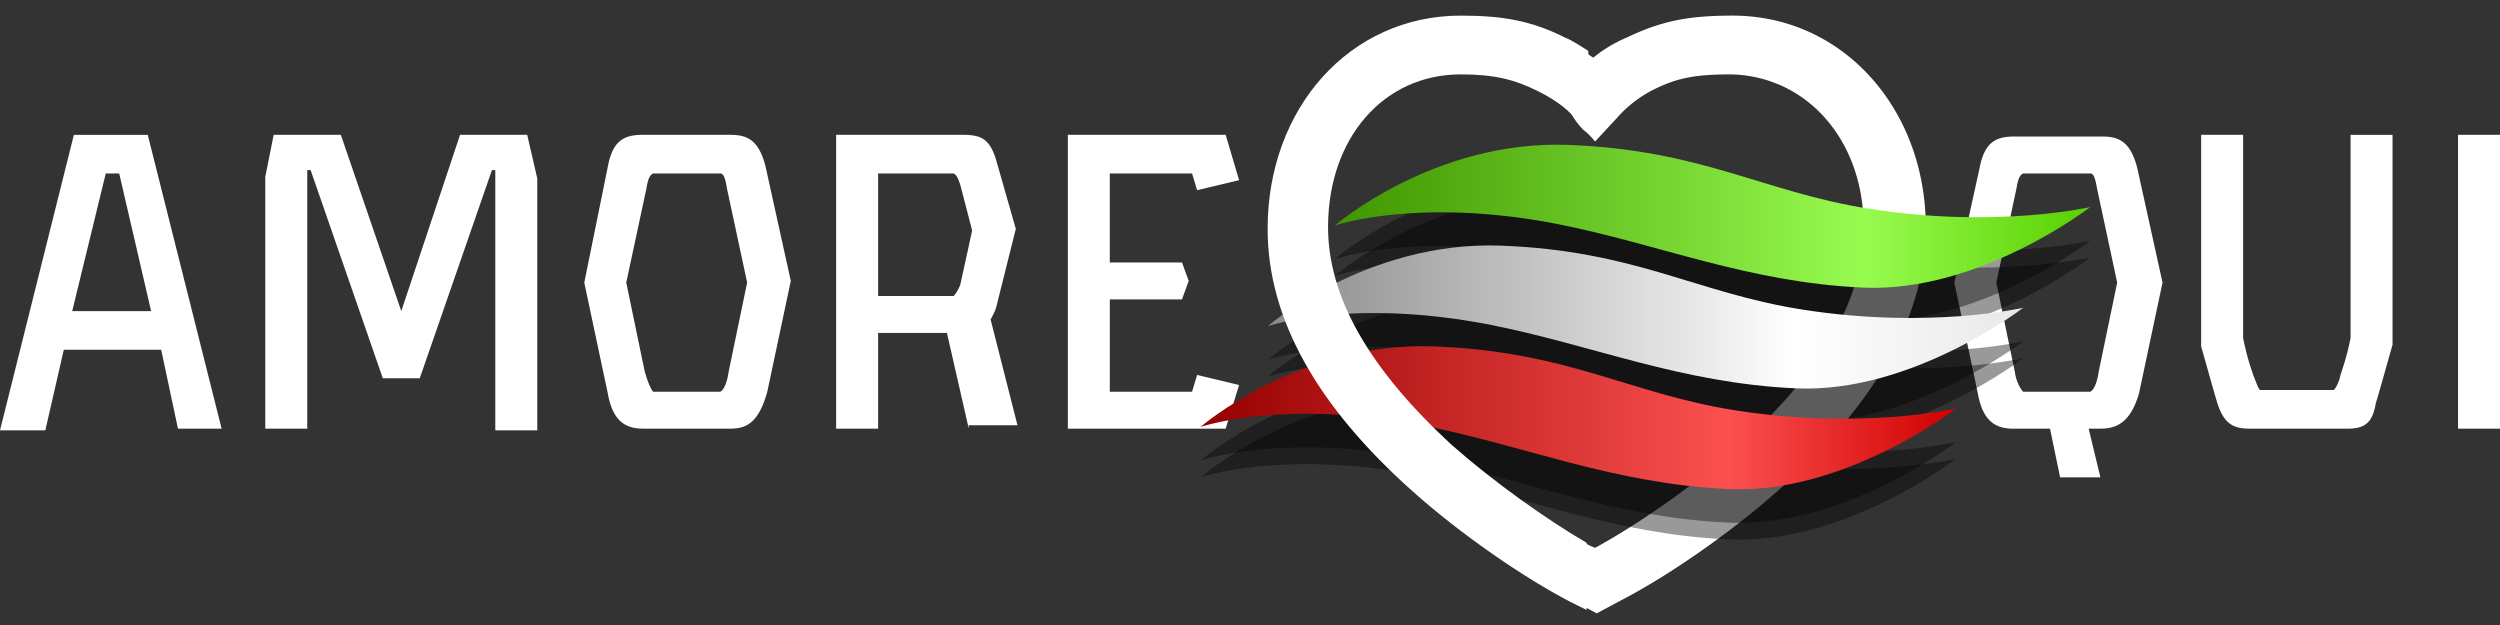
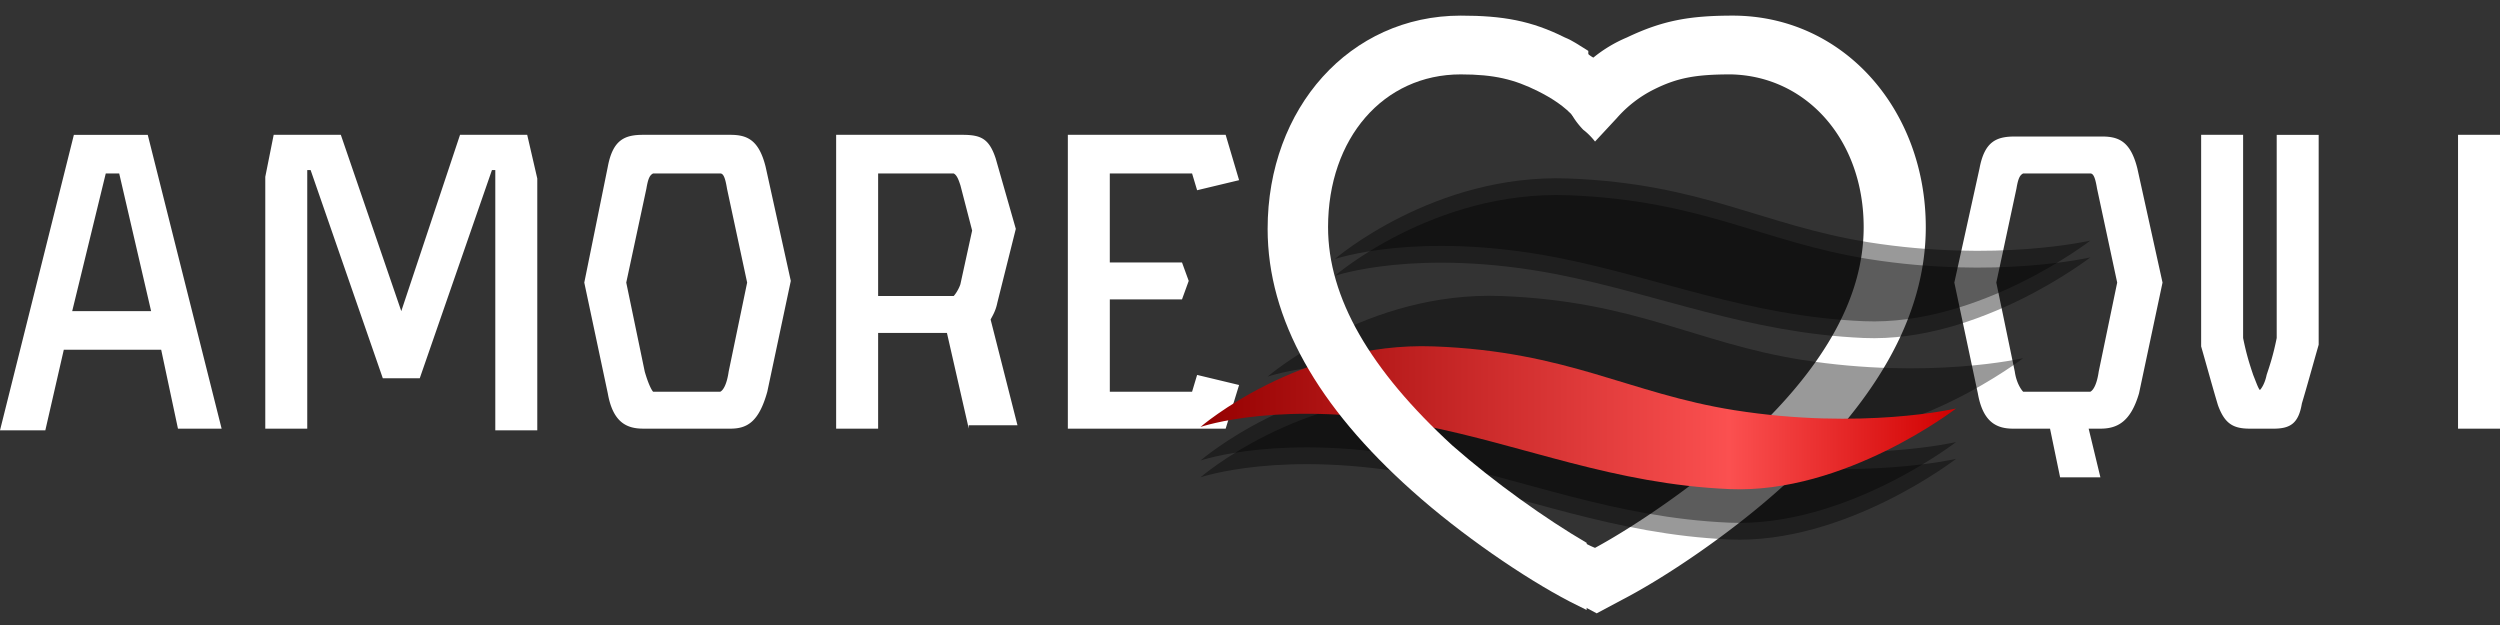
<svg xmlns="http://www.w3.org/2000/svg" width="160" height="40" fill="none" viewBox="0 0 160 40">
  <rect x="0" y="0" width="160" height="40" fill="#333333" stroke="none" />
-   <path fill="#fff" fill-rule="evenodd" d="m76.615 12.175-.322-1.074h-5.266v5.695h4.621l.43 1.182-.43 1.182h-4.62v5.91h5.265l.322-1.075 2.687.645-.86 2.794h-10.1V8.629h10.1l.86 2.902-2.687.644ZM62.001 27.434l-1.397-6.125H56.2v6.125h-2.687V8.629h8.06c1.181 0 1.719.215 2.149 1.505l1.29 4.513-1.183 4.728c-.107.537-.322.86-.43 1.074l1.72 6.77H62v.215Zm-.537-15.581c-.107-.322-.215-.645-.43-.752H56.2v7.844h4.835c.108-.108.323-.43.43-.752l.752-3.439-.752-2.901Zm-14.721 15.58h-5.588c-1.074 0-1.934-.429-2.256-2.256l-1.505-7.092 1.505-7.414c.322-1.72 1.074-2.042 2.256-2.042h5.588c1.074 0 1.826.323 2.256 2.042l1.612 7.307-1.504 7.092c-.538 1.934-1.29 2.364-2.364 2.364Zm-.215-15.365c-.108-.645-.215-.967-.43-.967H41.8c-.215.107-.322.322-.43.967l-1.29 6.017 1.183 5.695c.215.752.43 1.182.537 1.29h4.298c.215-.108.43-.538.537-1.29l1.182-5.695-1.29-6.017Zm-14.829-1.182h-.215l-4.62 13.324H24.5l-4.62-13.324h-.216v16.548h-2.686V11.316l.537-2.687h4.298l3.869 11.283 3.76-11.283h4.299l.645 2.794v16.118h-2.687V10.886ZM10.316 22.383H4.083l-1.182 5.158H0L4.728 8.63h4.728l4.728 18.805H11.39l-1.074-5.05ZM7.629 11.101h-.86l-2.148 8.811h5.05l-2.042-8.811ZM113.902 31.302c-3.116 2.794-7.2 5.588-10.101 7.092l-1.612.86-1.611-.86h-.108c-.645-.322-1.397-2.901-2.149-3.33v-.216c.752.538 1.397-1.182 2.042-.752.644.43 1.182.752 1.719.967 2.579-1.397 6.34-3.976 9.241-6.555 5.265-4.728 7.952-9.348 7.952-13.969 0-5.587-3.654-9.67-8.489-9.778-2.257 0-3.439.215-4.943.967a7.769 7.769 0 0 0-2.364 1.827l-1.397 1.504s-.322-.43-.752-.752c-2.364-2.472.107-3.868-2.042-3.546l-1.074-1.934c.752.215 2.793.215 3.116.43.215.107.43.322.644.43a8.78 8.78 0 0 1 2.15-1.29C106.38 1.322 108.099 1 110.893 1c7.092 0 12.357 6.017 12.357 13.54 0 5.802-3.331 11.39-9.348 16.762ZM157.314 27.434V8.629H160v18.805h-2.686Zm-7.092 0h-6.233c-1.074 0-1.612-.323-2.041-1.505-.323-1.074-.645-2.256-1.075-3.76V8.629h2.686v13.002c.215 1.075.43 1.72.645 2.364.215.537.323.86.43.967h4.728c.107-.107.322-.43.43-.967.215-.645.43-1.29.645-2.364V8.63h2.686v13.432c-.43 1.504-.752 2.686-1.075 3.761-.215 1.29-.752 1.612-1.826 1.612Zm-15.796 0h-.752l.752 3.116h-2.579l-.645-3.116h-2.364c-1.074 0-1.934-.43-2.256-2.257l-1.505-7.092 1.612-7.307c.322-1.719 1.075-2.041 2.257-2.041h5.587c1.075 0 1.827.322 2.257 2.041l1.612 7.307-1.505 7.092c-.537 1.827-1.397 2.257-2.471 2.257Zm-.215-15.366c-.108-.645-.215-.967-.43-.967h-4.298c-.215.107-.322.322-.43.967l-1.289 6.017 1.182 5.695c.107.752.429 1.182.537 1.29h4.298c.215-.108.43-.538.537-1.29l1.182-5.695-1.289-6.017Z" clip-rule="evenodd" />
+   <path fill="#fff" fill-rule="evenodd" d="m76.615 12.175-.322-1.074h-5.266v5.695h4.621l.43 1.182-.43 1.182h-4.62v5.91h5.265l.322-1.075 2.687.645-.86 2.794h-10.1V8.629h10.1l.86 2.902-2.687.644ZM62.001 27.434l-1.397-6.125H56.2v6.125h-2.687V8.629h8.06c1.181 0 1.719.215 2.149 1.505l1.29 4.513-1.183 4.728c-.107.537-.322.86-.43 1.074l1.72 6.77H62v.215Zm-.537-15.581c-.107-.322-.215-.645-.43-.752H56.2v7.844h4.835c.108-.108.323-.43.43-.752l.752-3.439-.752-2.901Zm-14.721 15.58h-5.588c-1.074 0-1.934-.429-2.256-2.256l-1.505-7.092 1.505-7.414c.322-1.72 1.074-2.042 2.256-2.042h5.588c1.074 0 1.826.323 2.256 2.042l1.612 7.307-1.504 7.092c-.538 1.934-1.29 2.364-2.364 2.364Zm-.215-15.365c-.108-.645-.215-.967-.43-.967H41.8c-.215.107-.322.322-.43.967l-1.29 6.017 1.183 5.695c.215.752.43 1.182.537 1.29h4.298c.215-.108.43-.538.537-1.29l1.182-5.695-1.29-6.017Zm-14.829-1.182h-.215l-4.62 13.324H24.5l-4.62-13.324h-.216v16.548h-2.686V11.316l.537-2.687h4.298l3.869 11.283 3.76-11.283h4.299l.645 2.794v16.118h-2.687V10.886ZM10.316 22.383H4.083l-1.182 5.158H0L4.728 8.63h4.728l4.728 18.805H11.39l-1.074-5.05ZM7.629 11.101h-.86l-2.148 8.811h5.05l-2.042-8.811ZM113.902 31.302c-3.116 2.794-7.2 5.588-10.101 7.092l-1.612.86-1.611-.86h-.108c-.645-.322-1.397-2.901-2.149-3.33v-.216c.752.538 1.397-1.182 2.042-.752.644.43 1.182.752 1.719.967 2.579-1.397 6.34-3.976 9.241-6.555 5.265-4.728 7.952-9.348 7.952-13.969 0-5.587-3.654-9.67-8.489-9.778-2.257 0-3.439.215-4.943.967a7.769 7.769 0 0 0-2.364 1.827l-1.397 1.504s-.322-.43-.752-.752c-2.364-2.472.107-3.868-2.042-3.546l-1.074-1.934c.752.215 2.793.215 3.116.43.215.107.43.322.644.43a8.78 8.78 0 0 1 2.15-1.29C106.38 1.322 108.099 1 110.893 1c7.092 0 12.357 6.017 12.357 13.54 0 5.802-3.331 11.39-9.348 16.762ZM157.314 27.434V8.629H160v18.805h-2.686Zm-7.092 0h-6.233c-1.074 0-1.612-.323-2.041-1.505-.323-1.074-.645-2.256-1.075-3.76V8.629h2.686v13.002c.215 1.075.43 1.72.645 2.364.215.537.323.86.43.967c.107-.107.322-.43.43-.967.215-.645.43-1.29.645-2.364V8.63h2.686v13.432c-.43 1.504-.752 2.686-1.075 3.761-.215 1.29-.752 1.612-1.826 1.612Zm-15.796 0h-.752l.752 3.116h-2.579l-.645-3.116h-2.364c-1.074 0-1.934-.43-2.256-2.257l-1.505-7.092 1.612-7.307c.322-1.719 1.075-2.041 2.257-2.041h5.587c1.075 0 1.827.322 2.257 2.041l1.612 7.307-1.505 7.092c-.537 1.827-1.397 2.257-2.471 2.257Zm-.215-15.366c-.108-.645-.215-.967-.43-.967h-4.298c-.215.107-.322.322-.43.967l-1.289 6.017 1.182 5.695c.107.752.429 1.182.537 1.29h4.298c.215-.108.43-.538.537-1.29l1.182-5.695-1.289-6.017Z" clip-rule="evenodd" />
  <path fill="#000" d="M76.83 30.55s6.34-5.48 14.936-5.158c8.597.323 12.465 3.009 19.235 4.083 8.166 1.29 14.184-.107 14.184-.107s-7.092 5.48-14.507 5.158c-7.414-.323-13.11-2.794-19.664-4.084-8.919-1.719-14.184.108-14.184.108Z" opacity=".4" />
  <path fill="#000" d="M81.128 24.103s6.34-5.48 14.936-5.158c8.597.322 12.465 3.009 19.235 4.083 8.166 1.29 14.184-.107 14.184-.107s-7.092 5.48-14.506 5.158c-7.415-.323-13.11-2.794-19.665-4.084-8.918-1.719-14.184.108-14.184.108Z" opacity=".4" />
  <path fill="#000" d="M85.427 17.655s6.34-5.48 14.936-5.157c8.596.322 12.464 3.008 19.234 4.083 8.167 1.29 14.184-.107 14.184-.107s-7.092 5.48-14.506 5.157c-7.415-.322-13.11-2.794-19.665-4.083-8.918-1.72-14.183.108-14.183.108ZM76.83 29.475s6.34-5.48 14.936-5.157c8.597.322 12.465 3.008 19.235 4.083 8.166 1.29 14.184-.108 14.184-.108s-7.092 5.48-14.507 5.158c-7.414-.322-13.11-2.794-19.664-4.083-8.919-1.72-14.184.107-14.184.107Z" opacity=".4" />
-   <path fill="#000" d="M81.128 23.028s6.34-5.48 14.936-5.158c8.597.323 12.465 3.01 19.235 4.084 8.166 1.29 14.184-.108 14.184-.108s-7.092 5.48-14.506 5.158c-7.415-.322-13.11-2.794-19.665-4.083-8.918-1.72-14.184.107-14.184.107Z" opacity=".4" />
  <path fill="#000" d="M85.427 16.58s6.34-5.48 14.936-5.157c8.596.322 12.464 3.009 19.234 4.083 8.167 1.29 14.184-.107 14.184-.107s-7.092 5.48-14.506 5.158c-7.415-.323-13.11-2.794-19.665-4.083-8.918-1.72-14.183.107-14.183.107Z" opacity=".4" />
  <path fill="url(#a)" d="M76.83 27.326s6.34-5.48 14.936-5.157c8.597.322 12.465 3.008 19.235 4.083 8.166 1.29 14.184-.108 14.184-.108s-7.092 5.48-14.507 5.158c-7.414-.322-13.11-2.794-19.664-4.083-8.919-1.72-14.184.107-14.184.107Z" />
-   <path fill="url(#b)" d="M81.128 20.88s6.34-5.481 14.936-5.159c8.597.323 12.465 3.009 19.235 4.084 8.166 1.289 14.184-.108 14.184-.108s-7.092 5.48-14.506 5.158c-7.415-.322-13.11-2.794-19.665-4.083-8.918-1.72-14.184.107-14.184.107Z" />
-   <path fill="url(#c)" d="M85.427 14.432s6.34-5.48 14.936-5.158c8.596.322 12.464 3.009 19.234 4.083 8.167 1.29 14.184-.107 14.184-.107s-7.092 5.48-14.506 5.158c-7.415-.323-13.11-2.794-19.665-4.084-8.918-1.719-14.183.108-14.183.108Z" />
  <path fill="#fff" fill-rule="evenodd" d="m101.545 8.414-.752-.86c-.645-.751-1.505-1.289-2.365-1.719-1.504-.752-2.793-1.074-4.942-1.074-4.943 0-8.49 4.083-8.49 9.778 0 4.513 2.687 9.134 7.952 13.97 2.687 2.363 6.018 4.727 8.597 6.232v4.298l-1.075-.537c-2.901-1.505-6.984-4.299-10.1-7.092-6.018-5.373-9.242-10.96-9.242-16.763C81.128 6.91 86.394 1 93.486 1c2.686 0 4.513.322 6.662 1.397.537.215.967.537 1.504.86v5.157h-.107Z" clip-rule="evenodd" />
  <defs>
    <linearGradient id="a" x1="76.816" x2="125.187" y1="26.776" y2="26.776" gradientUnits="userSpaceOnUse">
      <stop stop-color="#950000" />
      <stop offset=".7" stop-color="#FB5050" />
      <stop offset="1" stop-color="#D00000" />
    </linearGradient>
    <linearGradient id="b" x1="81.115" x2="129.485" y1="20.329" y2="20.329" gradientUnits="userSpaceOnUse">
      <stop stop-color="#898989" />
      <stop offset=".7" stop-color="#fff" />
      <stop offset="1" stop-color="#E8E8E8" />
    </linearGradient>
    <linearGradient id="c" x1="85.413" x2="133.784" y1="13.882" y2="13.882" gradientUnits="userSpaceOnUse">
      <stop stop-color="#3F9500" />
      <stop offset=".7" stop-color="#98FB50" />
      <stop offset="1" stop-color="#58D000" />
    </linearGradient>
  </defs>
</svg>